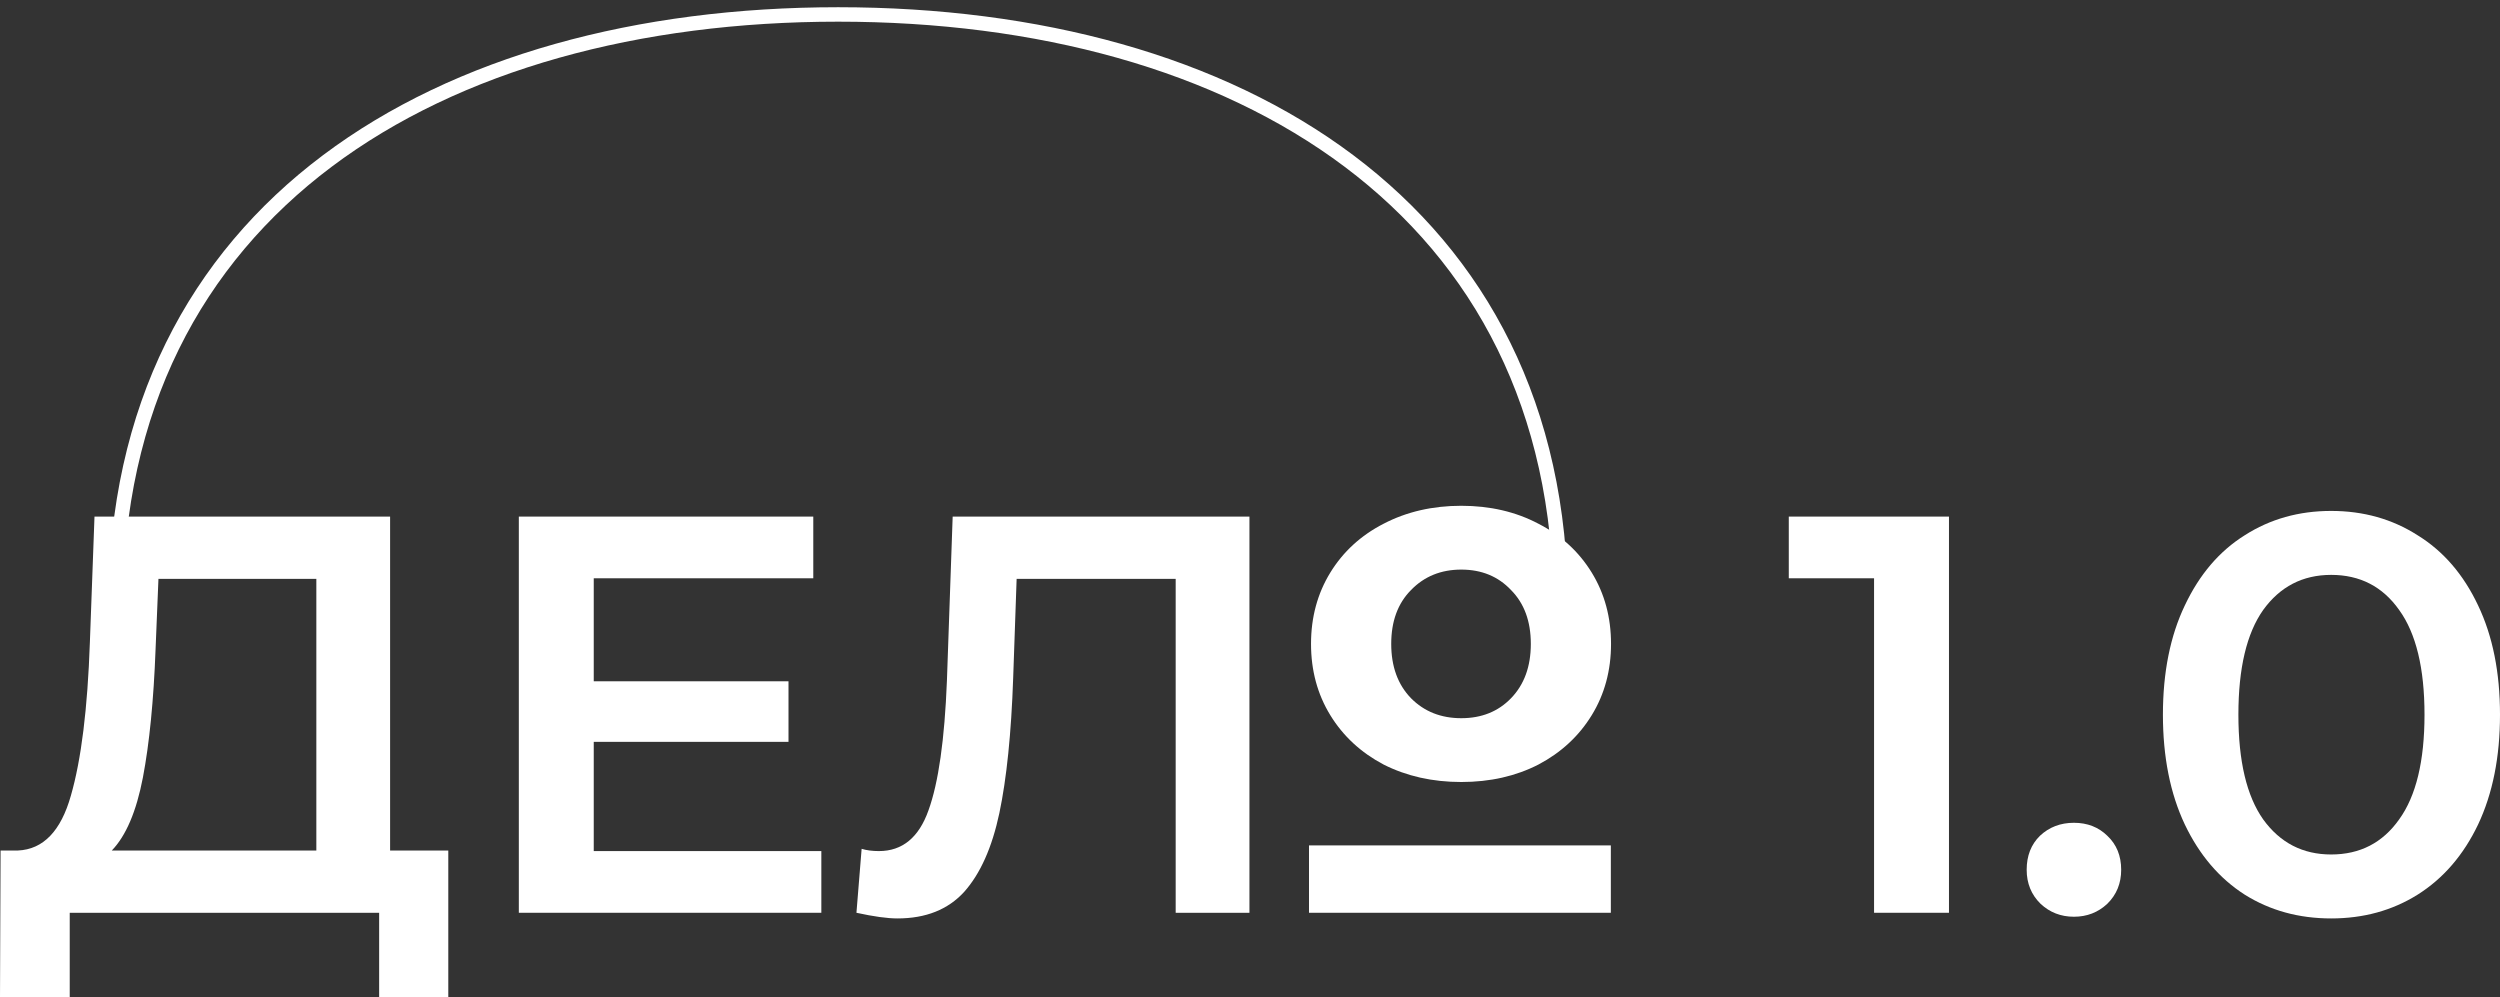
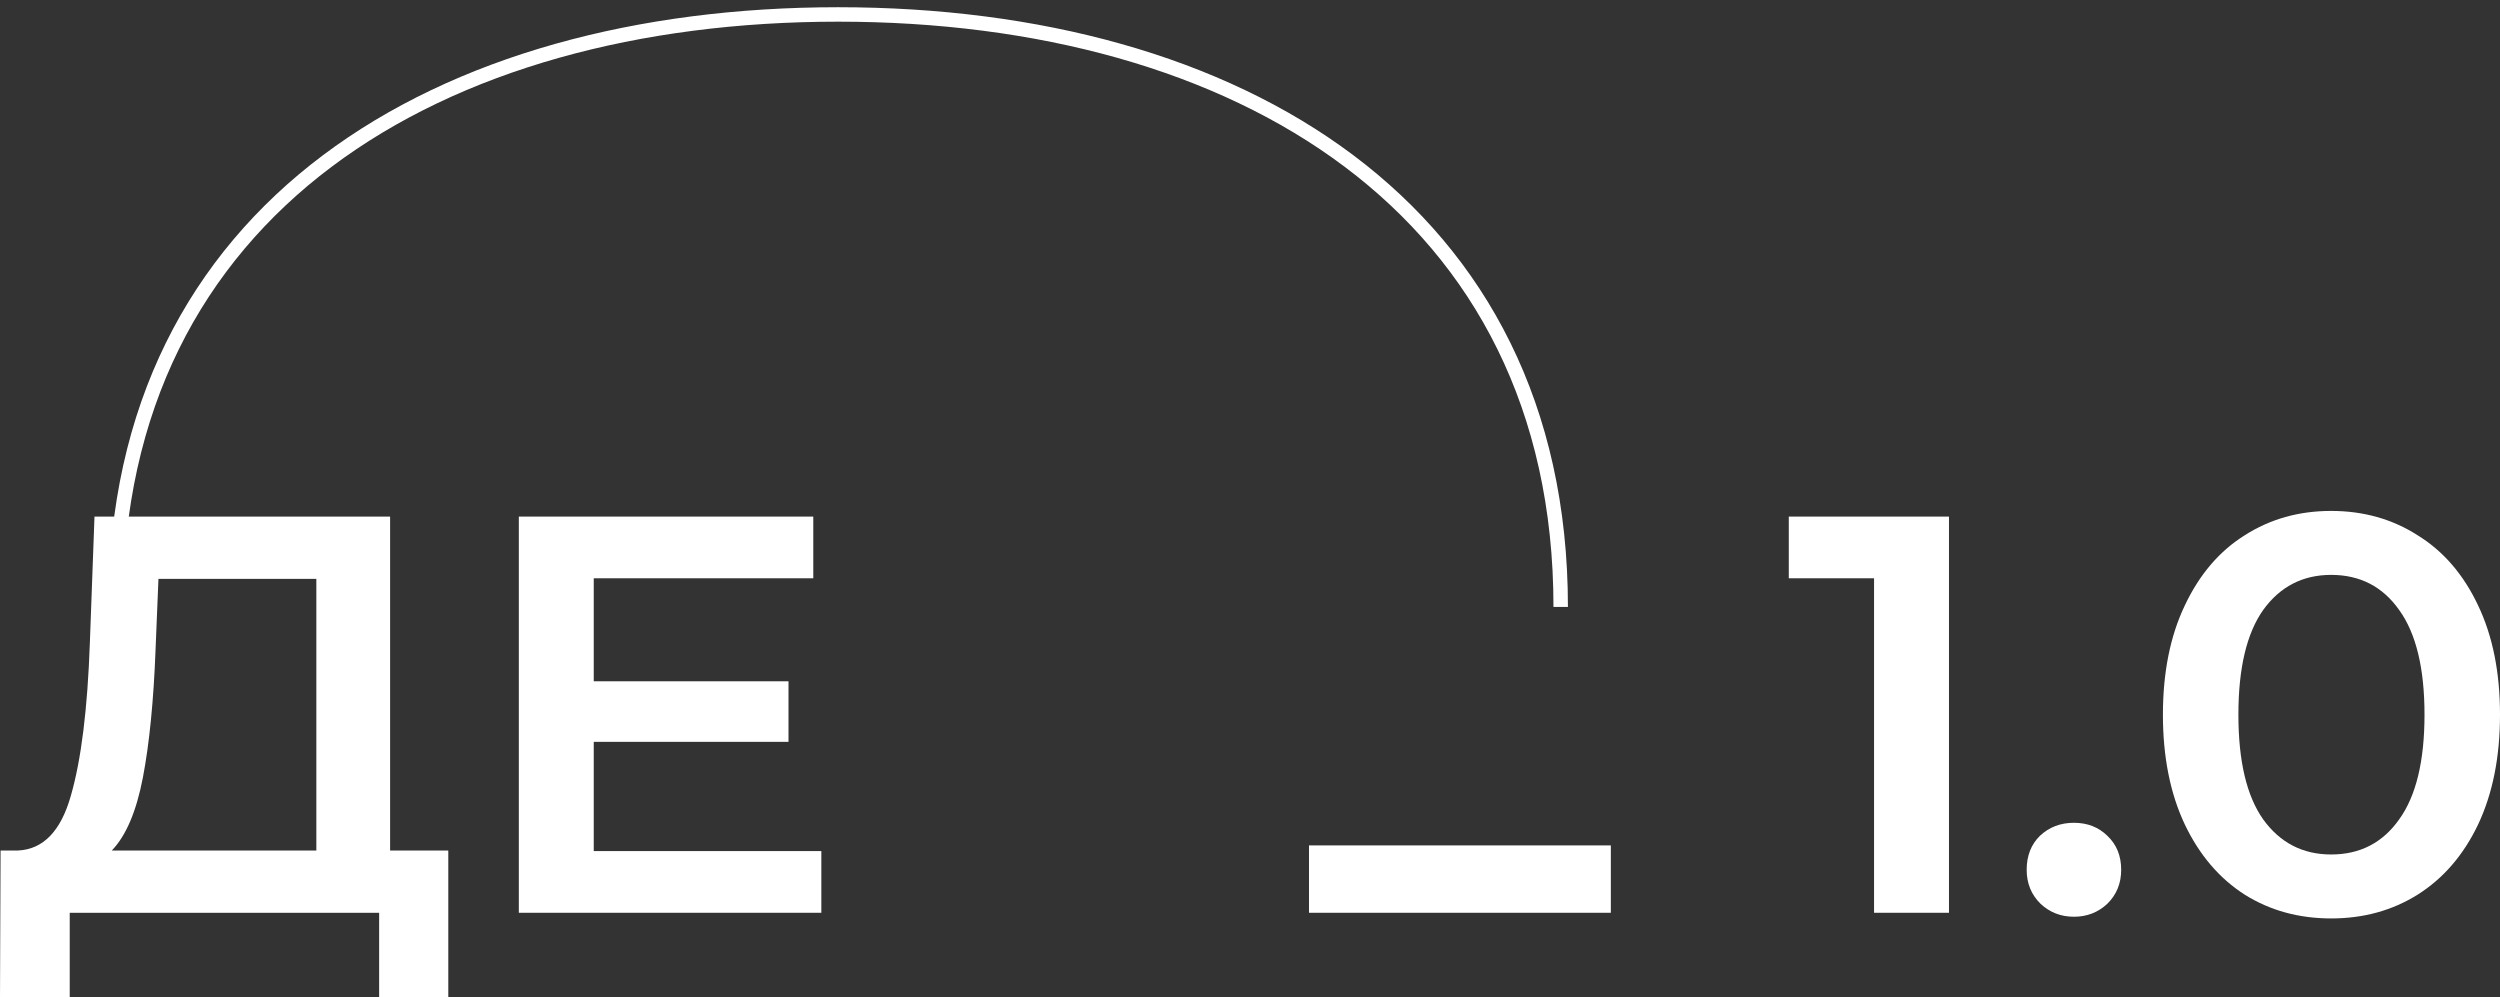
<svg xmlns="http://www.w3.org/2000/svg" width="173" height="69" viewBox="0 0 173 69" fill="none">
  <rect x="0" y="0" width="173" height="69" fill="#333333" stroke="none" />
  <path d="M31.022 58.856V69H26.237V63.164H4.825V69H0L0.04 58.856H1.236C2.991 58.778 4.213 57.511 4.905 55.057C5.622 52.576 6.061 49.038 6.22 44.443L6.539 35.748H26.995V58.856H31.022ZM10.766 44.913C10.633 48.464 10.341 51.427 9.889 53.803C9.437 56.154 8.719 57.838 7.736 58.856H21.891V40.056H10.965L10.766 44.913Z" fill="white" />
  <path d="M56.837 58.895V63.164H35.903V35.748H56.279V40.017H41.087V47.145H54.564V51.336H41.087V58.895H56.837Z" fill="white" />
-   <path d="M86.461 35.748V63.164H81.357V40.056H70.351L70.112 46.91C69.979 50.748 69.66 53.869 69.155 56.271C68.65 58.647 67.839 60.462 66.723 61.715C65.606 62.942 64.064 63.556 62.097 63.556C61.406 63.556 60.462 63.425 59.266 63.164L59.625 58.739C59.971 58.843 60.37 58.895 60.821 58.895C62.443 58.895 63.586 57.955 64.251 56.075C64.942 54.169 65.367 51.179 65.527 47.106L65.925 35.748H86.461Z" fill="white" />
  <path d="M134.869 35.748V63.164H129.685V40.017H123.784V35.748H134.869Z" fill="white" />
  <path d="M143.516 63.438C142.612 63.438 141.841 63.138 141.203 62.538C140.565 61.911 140.246 61.128 140.246 60.188C140.246 59.221 140.552 58.438 141.163 57.838C141.801 57.237 142.586 56.937 143.516 56.937C144.446 56.937 145.217 57.237 145.829 57.838C146.467 58.438 146.786 59.221 146.786 60.188C146.786 61.128 146.467 61.911 145.829 62.538C145.191 63.138 144.42 63.438 143.516 63.438Z" fill="white" />
  <path d="M161.317 63.556C159.084 63.556 157.09 63.008 155.336 61.911C153.581 60.788 152.199 59.169 151.189 57.054C150.179 54.913 149.674 52.38 149.674 49.456C149.674 46.532 150.179 44.012 151.189 41.897C152.199 39.756 153.581 38.137 155.336 37.04C157.09 35.918 159.084 35.356 161.317 35.356C163.55 35.356 165.544 35.918 167.298 37.04C169.079 38.137 170.475 39.756 171.485 41.897C172.495 44.012 173 46.532 173 49.456C173 52.38 172.495 54.913 171.485 57.054C170.475 59.169 169.079 60.788 167.298 61.911C165.544 63.008 163.55 63.556 161.317 63.556ZM161.317 59.13C163.311 59.13 164.879 58.321 166.022 56.702C167.192 55.083 167.776 52.668 167.776 49.456C167.776 46.244 167.192 43.829 166.022 42.21C164.879 40.591 163.311 39.782 161.317 39.782C159.35 39.782 157.781 40.591 156.612 42.21C155.469 43.829 154.897 46.244 154.897 49.456C154.897 52.668 155.469 55.083 156.612 56.702C157.781 58.321 159.35 59.13 161.317 59.13Z" fill="white" />
-   <path d="M101.12 54.115C99.13 54.115 97.338 53.712 95.746 52.907C94.177 52.079 92.947 50.941 92.057 49.492C91.168 48.042 90.723 46.398 90.723 44.557C90.723 42.717 91.168 41.073 92.057 39.623C92.947 38.174 94.177 37.047 95.746 36.242C97.338 35.414 99.13 35 101.12 35C103.111 35 104.891 35.414 106.46 36.242C108.029 37.047 109.258 38.174 110.148 39.623C111.038 41.073 111.483 42.717 111.483 44.557C111.483 46.398 111.038 48.042 110.148 49.492C109.258 50.941 108.029 52.079 106.46 52.907C104.891 53.712 103.111 54.115 101.12 54.115ZM101.12 49.699C102.525 49.699 103.673 49.239 104.563 48.318C105.476 47.375 105.933 46.122 105.933 44.557C105.933 42.993 105.476 41.751 104.563 40.831C103.673 39.888 102.525 39.416 101.12 39.416C99.715 39.416 98.556 39.888 97.643 40.831C96.729 41.751 96.273 42.993 96.273 44.557C96.273 46.122 96.729 47.375 97.643 48.318C98.556 49.239 99.715 49.699 101.12 49.699Z" fill="white" />
  <path d="M90.583 58.502H111.47V63.164H90.583V58.502Z" fill="white" />
  <path d="M108 42C108 14.386 85.614 1 58 1C30.386 1 8 14.386 8 42" stroke="white" />
</svg>